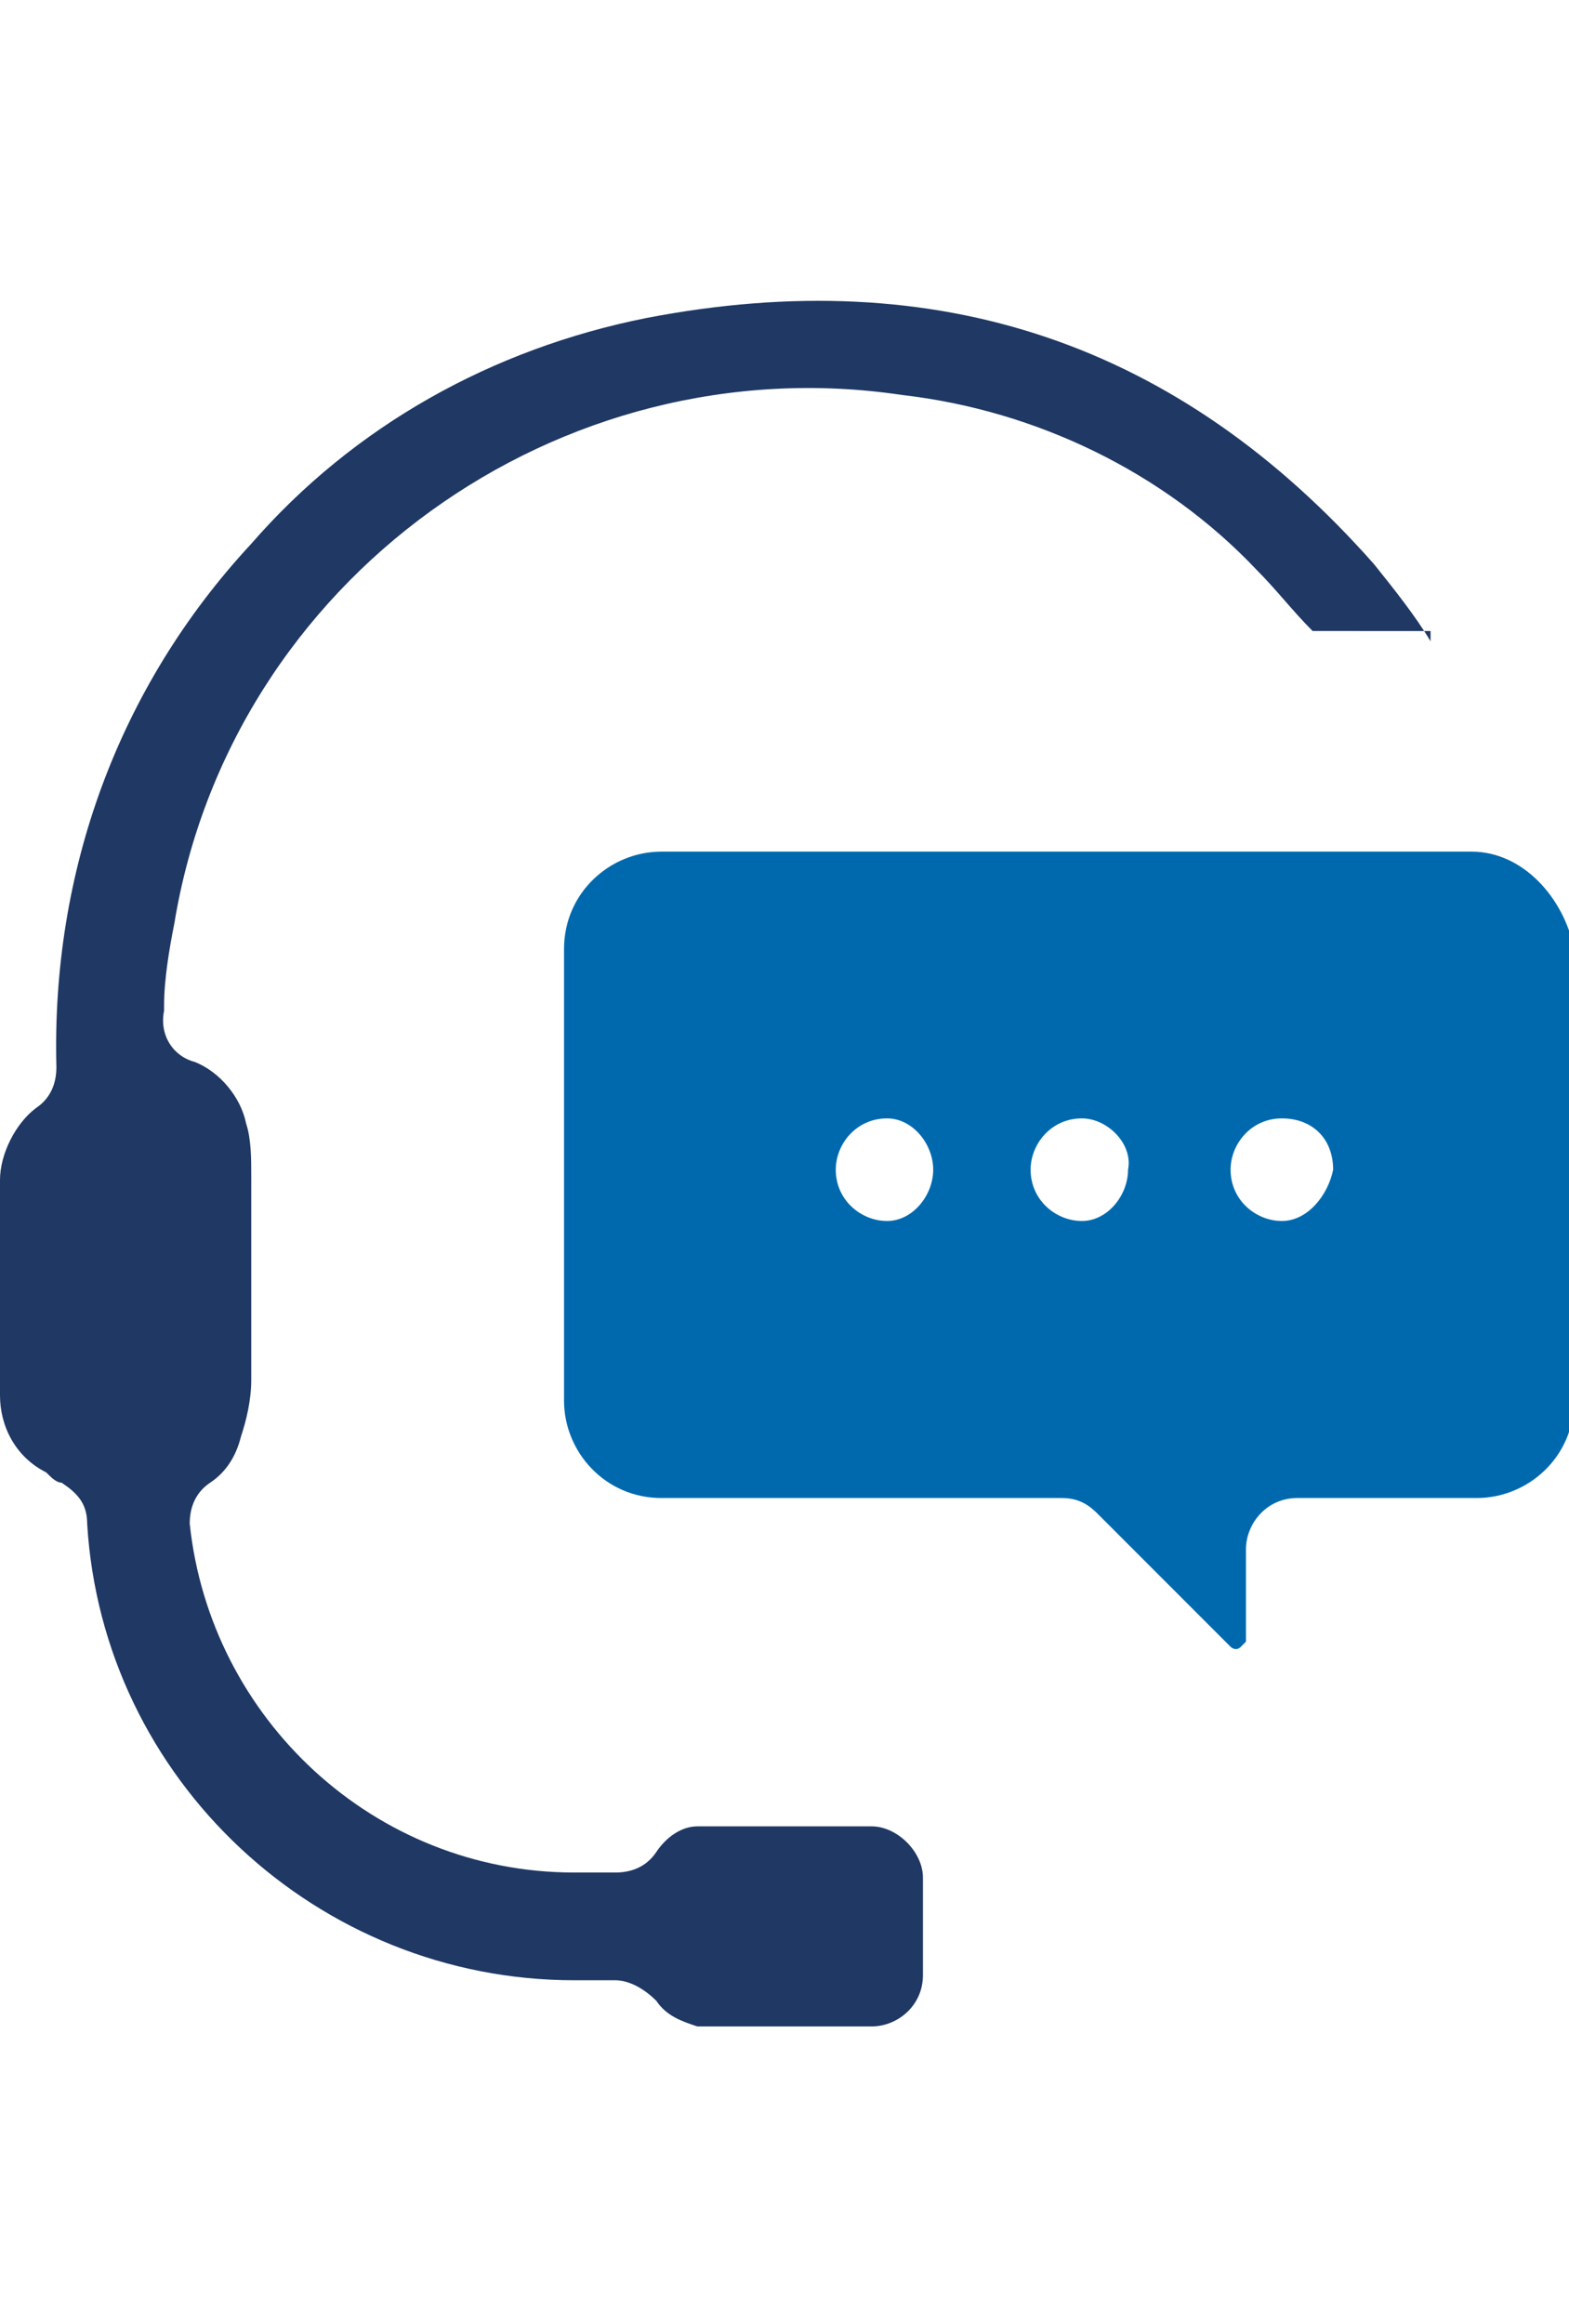
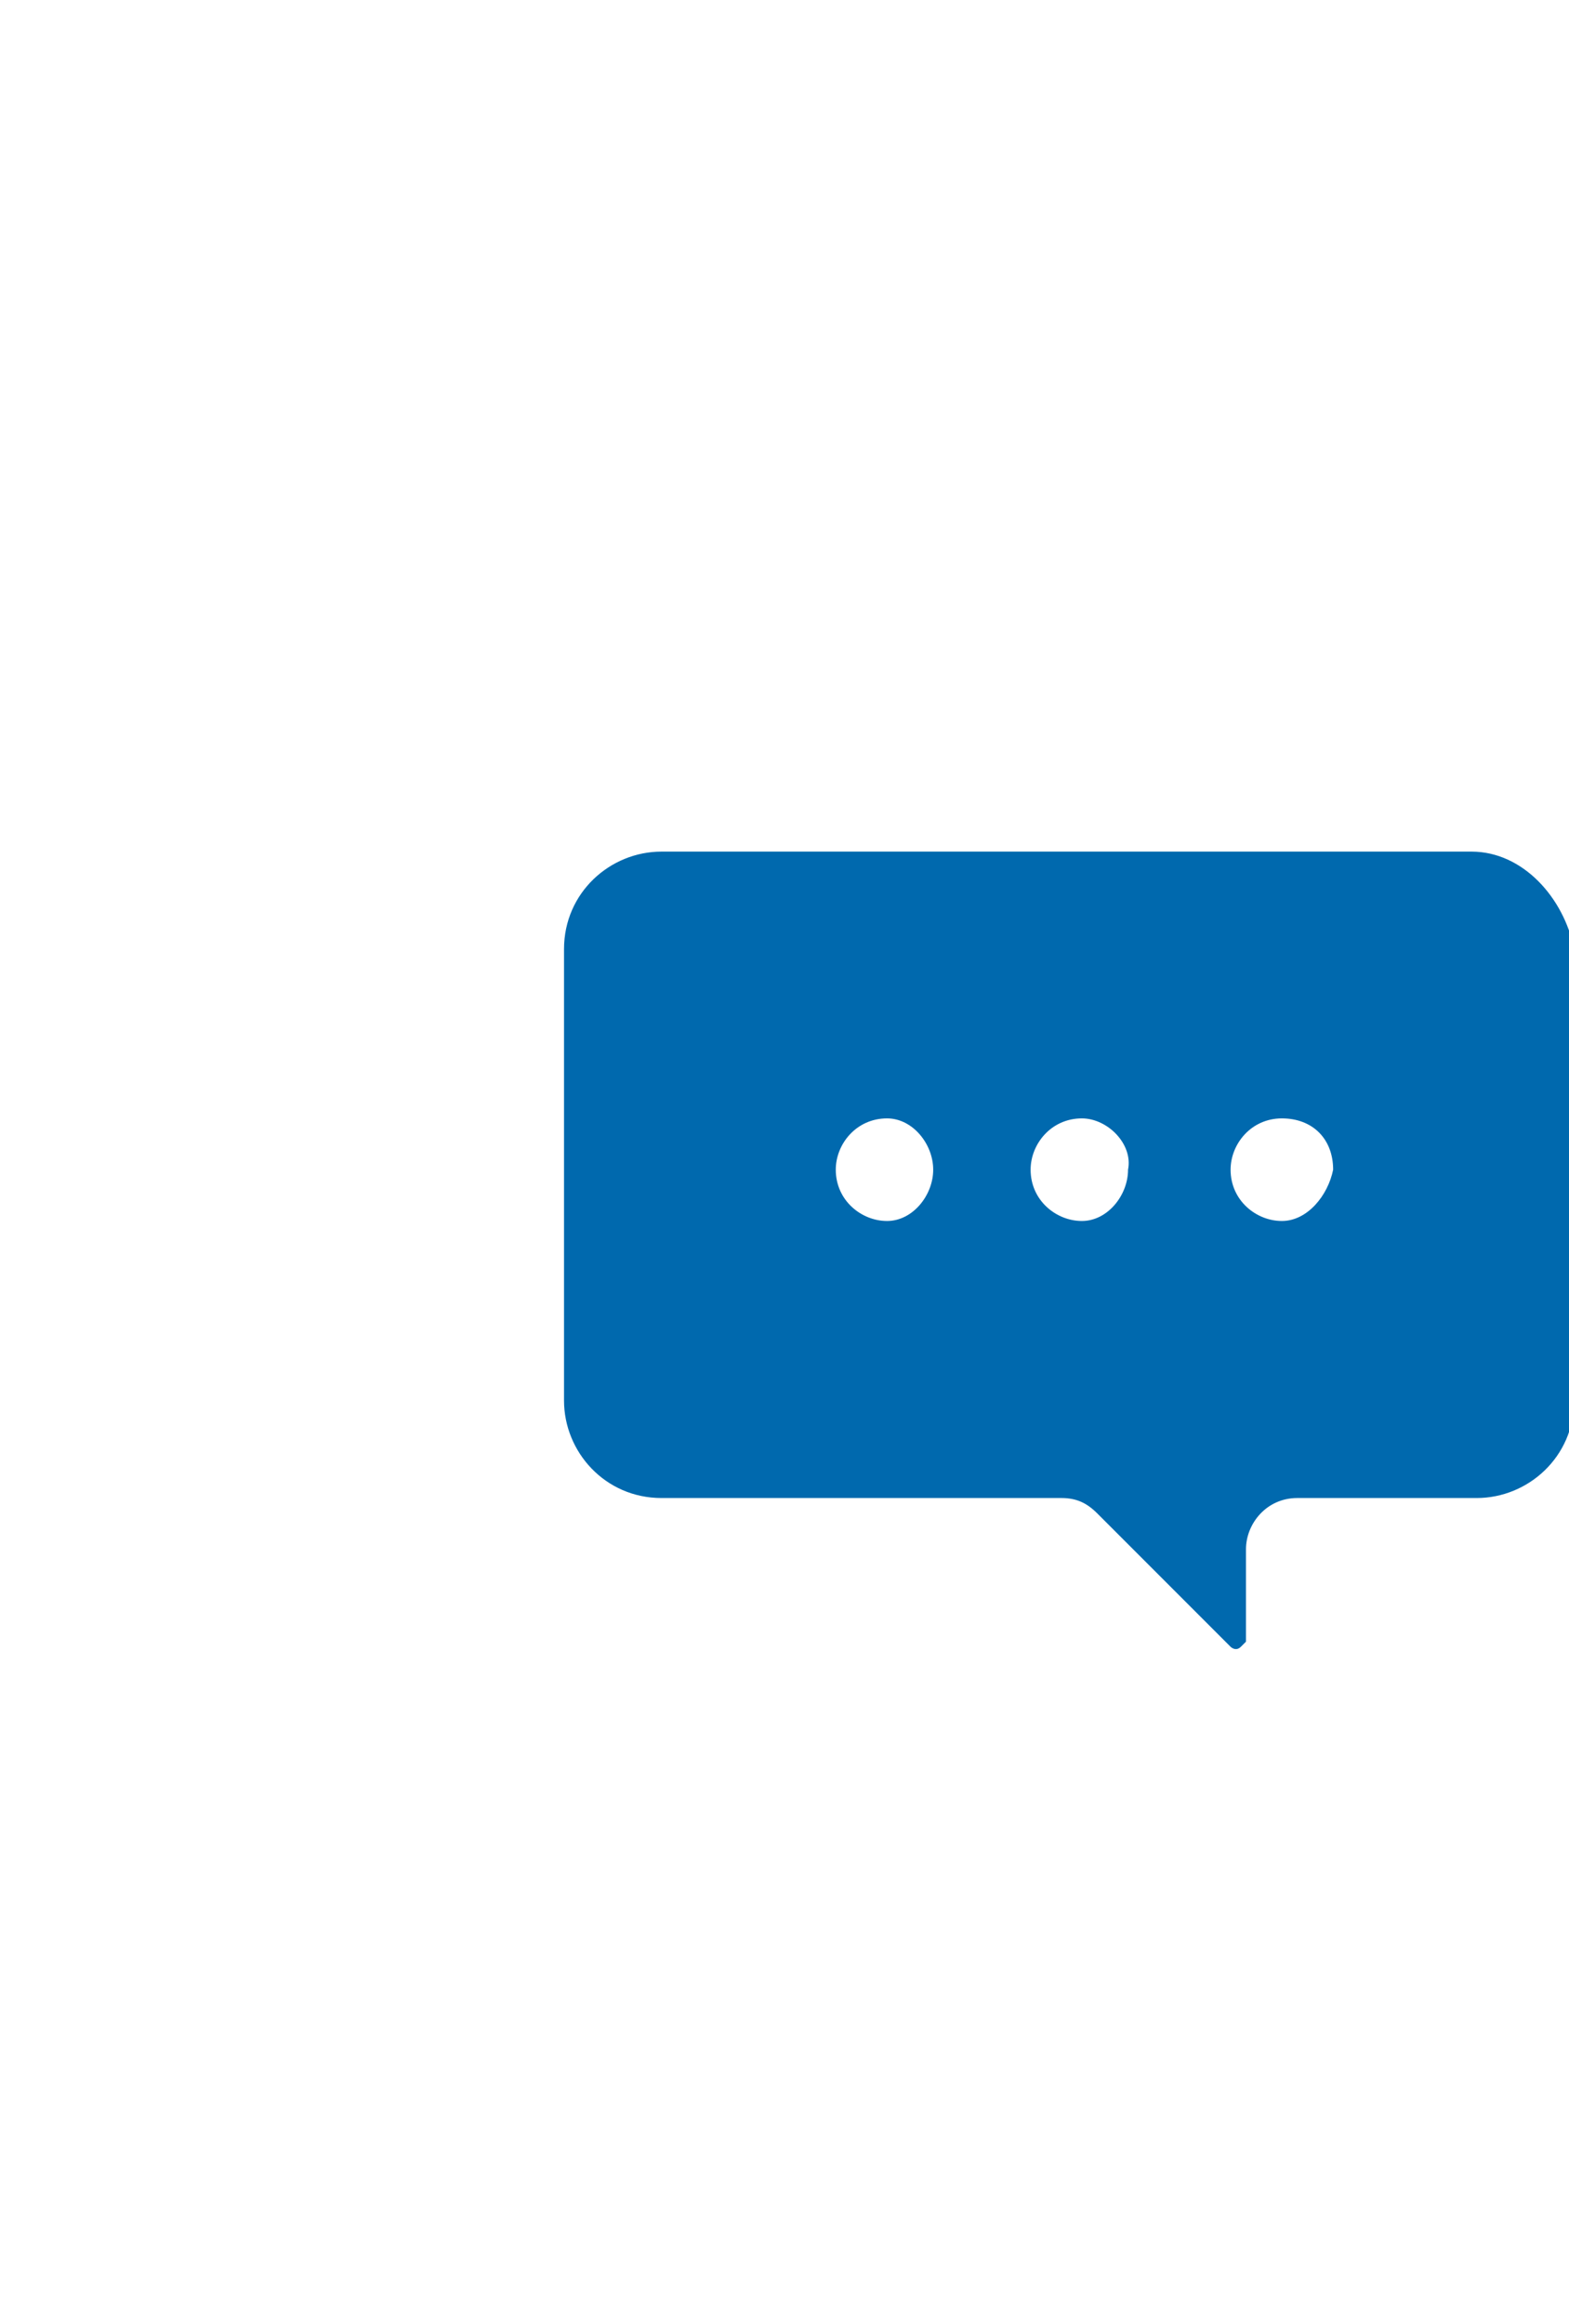
<svg xmlns="http://www.w3.org/2000/svg" version="1.1" x="0px" y="0px" viewBox="0 0 30.6 45.3" style="enable-background:new 0 0 30.6 45.3;" xml:space="preserve">
  <style type="text/css">
	.st0{fill:url(#SVGID_1_);}
	.st1{fill:url(#SVGID_00000162350602666649300340000002269062038732135070_);}
	.st2{fill:url(#SVGID_00000119826588363232911310000007892723875234289570_);}
	.st3{fill:url(#SVGID_00000139287656347777690330000016016081216766840471_);}
	.st4{fill:#192C50;}
	.st5{fill:#EDEDED;}
	.st6{fill:#FFFFFF;}
	.st7{fill-rule:evenodd;clip-rule:evenodd;fill:#0069AE;}
	.st8{fill:#0069AE;}
	.st9{fill:#1F3864;}
	.st10{fill:#F9B233;}
	.st11{fill:none;stroke:#1F3864;stroke-miterlimit:10;}
	.st12{fill:none;stroke:#FFFFFF;stroke-width:0.5;stroke-miterlimit:10;}
	.st13{fill:none;stroke:#253D6B;stroke-width:1.096;stroke-linejoin:round;stroke-miterlimit:10;}
	.st14{fill:#F3E600;}
	.st15{fill:none;}
	.st16{fill:none;stroke:#0069AE;stroke-width:0.75;stroke-miterlimit:10;}
	.st17{fill:none;stroke:#1F3864;stroke-width:4.054;stroke-linecap:round;stroke-miterlimit:10;}
	
		.st18{fill:none;stroke:#1F3864;stroke-width:4.054;stroke-linecap:round;stroke-miterlimit:10;stroke-dasharray:6.092552e-02,10.967;}
	.st19{fill:none;stroke:#0069AE;stroke-width:4.054;stroke-linecap:round;stroke-miterlimit:10;}
	.st20{fill:#223966;}
	.st21{fill:none;stroke:#0069AE;stroke-width:2.094;stroke-linejoin:round;stroke-miterlimit:10;}
	.st22{fill:none;stroke:#1F3864;stroke-width:2.5;stroke-miterlimit:10;}
	.st23{fill:none;stroke:#0069AE;stroke-width:1.5;stroke-linejoin:round;stroke-miterlimit:10;}
	.st24{fill:#1F3864;stroke:#1F3864;stroke-width:0.5;stroke-linejoin:round;stroke-miterlimit:10;}
	.st25{fill:none;stroke:#0069AE;stroke-width:0.421;stroke-miterlimit:10;}
	.st26{fill:none;stroke:#0069AE;stroke-width:0.65;stroke-linejoin:round;stroke-miterlimit:10;}
	.st27{fill:none;stroke:#0069AE;stroke-width:0.5;stroke-miterlimit:10;}
	.st28{fill:#EDEDED;stroke:#1F3864;stroke-width:1.5;stroke-linecap:round;stroke-linejoin:round;stroke-miterlimit:10;}
	.st29{fill:#00A19A;}
	.st30{fill:#1F3864;stroke:#FFFFFF;stroke-miterlimit:10;}
	.st31{fill:#24A894;}
	.st32{opacity:0.12;fill-rule:evenodd;clip-rule:evenodd;fill:#EDEDED;}
	.st33{fill:none;stroke:#0069AE;stroke-width:1.5;stroke-miterlimit:10;}
	.st34{fill:none;stroke:#0069AE;stroke-width:2;stroke-linejoin:round;stroke-miterlimit:10;}
	.st35{clip-path:url(#SVGID_00000042012413372401891040000005463850583942477459_);fill:#1F3864;}
	.st36{fill:#0069AE;stroke:#EDEDED;stroke-width:0.75;stroke-miterlimit:10;}
	.st37{fill:none;stroke:#EDEDED;stroke-width:1.5;stroke-linecap:round;stroke-linejoin:round;stroke-miterlimit:10;}
	.st38{fill:none;stroke:#1F3864;stroke-width:1.5;stroke-miterlimit:10;}
	.st39{fill:#0069AE;stroke:#EDEDED;stroke-width:0.5;stroke-miterlimit:10;}
	.st40{fill:none;stroke:#0069AE;stroke-width:3;stroke-linecap:round;stroke-linejoin:round;stroke-miterlimit:10;}
	.st41{fill:#EDEDED;stroke:#1F3864;stroke-width:1.5;stroke-miterlimit:10;}
	.st42{fill:none;stroke:#1F3864;stroke-width:1.5;stroke-linecap:round;stroke-linejoin:round;stroke-miterlimit:10;}
	.st43{opacity:0.66;}
	.st44{fill:none;stroke:#0069AE;stroke-width:1.5;stroke-linecap:round;stroke-linejoin:round;stroke-miterlimit:10;}
	.st45{fill:#0069AE;stroke:#EDEDED;stroke-width:0.408;stroke-miterlimit:10;}
	.st46{fill:none;stroke:#EDEDED;stroke-width:1.225;stroke-linecap:round;stroke-linejoin:round;stroke-miterlimit:10;}
	.st47{clip-path:url(#SVGID_00000029727800703581080890000015187744404527808942_);}
	.st48{fill:#0069AE;stroke:#EDEDED;stroke-width:0.566;stroke-miterlimit:10;}
	.st49{fill:none;stroke:#1F3864;stroke-width:2.139;stroke-linecap:round;stroke-miterlimit:10;}
	
		.st50{fill:none;stroke:#1F3864;stroke-width:2.139;stroke-linecap:round;stroke-miterlimit:10;stroke-dasharray:3.213545e-02,5.784;}
	.st51{fill:none;stroke:#0069AE;stroke-width:2.139;stroke-linecap:round;stroke-miterlimit:10;}
	.st52{fill:none;stroke:#0069AE;stroke-width:1.353;stroke-linecap:round;stroke-linejoin:round;stroke-miterlimit:10;}
	.st53{fill:none;stroke:#006AAF;stroke-width:3.488;stroke-linecap:round;stroke-linejoin:round;stroke-miterlimit:10;}
	.st54{fill:none;stroke:#EDEDED;stroke-width:1.473;stroke-linecap:round;stroke-linejoin:round;stroke-miterlimit:10;}
	.st55{clip-path:url(#SVGID_00000163074864159885429930000016429969975905583290_);}
	.st56{fill:none;stroke:#EDEDED;stroke-width:2.471;stroke-linecap:round;stroke-linejoin:round;stroke-miterlimit:10;}
	.st57{fill:#ABCAE3;}
	.st58{fill:none;stroke:#1F3864;stroke-width:3.78;stroke-miterlimit:10;}
	.st59{fill:#009D99;}
	.st60{fill:none;stroke:#009D99;stroke-width:2.094;stroke-linejoin:round;stroke-miterlimit:10;}
	.st61{fill:#FFFFFF;stroke:#1F3864;stroke-width:1.5;stroke-linecap:round;stroke-linejoin:round;stroke-miterlimit:10;}
	.st62{fill:none;stroke:#1F3864;stroke-width:0.5;stroke-miterlimit:10;}
	.st63{fill:#1F3864;stroke:#1F3864;stroke-width:0.935;stroke-linecap:round;stroke-linejoin:round;stroke-miterlimit:10;}
	.st64{fill:#1F3864;stroke:#1F3864;stroke-miterlimit:10;}
	.st65{fill:#1F3864;stroke:#1F3864;stroke-width:1.081;stroke-miterlimit:10;}
	.st66{fill:#1F3864;stroke:#1F3864;stroke-width:1.487;stroke-miterlimit:10;}
	.st67{fill:#1F3864;stroke:#1F3864;stroke-width:1.061;stroke-miterlimit:10;}
	.st68{fill:none;stroke:#EDEDED;stroke-width:2.331;stroke-linecap:round;stroke-linejoin:round;stroke-miterlimit:10;}
	.st69{fill:#0069AE;stroke:#006AAF;stroke-width:0.3;stroke-miterlimit:10;}
	.st70{fill:none;stroke:#1F3864;stroke-width:2.306;stroke-miterlimit:10;}
	.st71{fill:#0069AE;stroke:#EDEDED;stroke-width:0.356;stroke-miterlimit:10;}
	.st72{fill:none;stroke:#EDEDED;stroke-width:1.069;stroke-linecap:round;stroke-linejoin:round;stroke-miterlimit:10;}
	.st73{fill:#1F3863;}
	.st74{fill:none;stroke:#006AAF;stroke-width:2;stroke-linecap:round;stroke-linejoin:round;stroke-miterlimit:10;}
	.st75{fill:none;stroke:#1F3864;stroke-width:2.695;stroke-linecap:round;stroke-miterlimit:10;}
	
		.st76{fill:none;stroke:#1F3864;stroke-width:2.695;stroke-linecap:round;stroke-miterlimit:10;stroke-dasharray:4.049932e-02,7.29;}
	.st77{fill:none;stroke:#0069AE;stroke-width:2.695;stroke-linecap:round;stroke-miterlimit:10;}
	.st78{fill:#1F3864;stroke:#1F3863;stroke-width:0.97;stroke-miterlimit:10;}
	.st79{fill-rule:evenodd;clip-rule:evenodd;fill:#1F3864;stroke:#1F3863;stroke-width:0.977;stroke-miterlimit:10;}
	.st80{fill-rule:evenodd;clip-rule:evenodd;fill:#FFFFFF;}
	.st81{fill:none;stroke:#1F3863;stroke-width:1.918;stroke-linecap:round;stroke-linejoin:round;stroke-miterlimit:10;}
	.st82{fill:#1F3864;stroke:#1F3863;stroke-width:0.51;stroke-linecap:round;stroke-linejoin:round;stroke-miterlimit:10;}
	.st83{clip-path:url(#SVGID_00000160878168264094759130000002364330315843317943_);}
	.st84{clip-path:url(#SVGID_00000034808308466177912540000013662778223309631155_);}
	.st85{fill:#1F3864;stroke:#1F3864;stroke-width:1.176;stroke-miterlimit:10;}
	.st86{fill:#1F3864;stroke:#1F3864;stroke-width:0.839;stroke-miterlimit:10;}
	.st87{clip-path:url(#SVGID_00000170977740746767762420000018344884543017731256_);}
	.st88{fill-rule:evenodd;clip-rule:evenodd;fill:#1F3864;}
	
		.st89{fill-rule:evenodd;clip-rule:evenodd;fill:#FFFFFF;stroke:#1F3863;stroke-width:0.51;stroke-linecap:round;stroke-linejoin:round;stroke-miterlimit:10;}
	
		.st90{fill-rule:evenodd;clip-rule:evenodd;fill:#1F3864;stroke:#1F3863;stroke-width:0.51;stroke-linecap:round;stroke-linejoin:round;stroke-miterlimit:10;}
</style>
  <g id="Base_Block">
</g>
  <g id="Base_Cells">
</g>
  <g id="Text">
</g>
  <g id="Icons">
    <g>
      <path class="st8" d="M28.7,16.6H12.9c-1,0-1.9,0.8-1.9,1.9v8.8c0,1,0.8,1.9,1.9,1.9h7.8c0.3,0,0.5,0.1,0.7,0.3l2.6,2.6    c0,0,0.1,0.1,0.2,0c0,0,0.1-0.1,0.1-0.1v-1.8c0-0.5,0.4-1,1-1h3.5c1,0,1.9-0.8,1.9-1.9v-8.8C30.5,17.5,29.7,16.6,28.7,16.6z     M18.2,22.8c0,0.5-0.4,1-0.9,1c-0.5,0-1-0.4-1-1c0-0.5,0.4-1,1-1C17.8,21.8,18.2,22.3,18.2,22.8L18.2,22.8z M22,22.8    c0,0.5-0.4,1-0.9,1c-0.5,0-1-0.4-1-1c0-0.5,0.4-1,1-1C21.6,21.8,22.1,22.3,22,22.8L22,22.8z M25,23.8c-0.5,0-1-0.4-1-1    c0-0.5,0.4-1,1-1s1,0.4,1,1C25.9,23.3,25.5,23.8,25,23.8z" />
-       <path class="st9" d="M27.9,12.5c-0.3-0.5-0.7-1-1.1-1.5C23,6.7,18.3,5.1,12.6,6.2c-3,0.6-5.7,2.1-7.7,4.4C2.3,13.4,1,17,1.1,20.8    c0,0.3-0.1,0.6-0.4,0.8c-0.4,0.3-0.7,0.9-0.7,1.4c0,1.4,0,2.9,0,4.2c0,0.6,0.3,1.2,0.9,1.5c0.1,0.1,0.2,0.2,0.3,0.2    c0.3,0.2,0.5,0.4,0.5,0.8c0.3,5,4.5,8.9,9.5,8.9H12c0.3,0,0.6,0.2,0.8,0.4c0.2,0.3,0.5,0.4,0.8,0.5H17c0.5,0,1-0.4,1-1v-1.9l0,0    c0-0.5-0.5-1-1-1h-3.4c-0.3,0-0.6,0.2-0.8,0.5c-0.2,0.3-0.5,0.4-0.8,0.4h-0.8c-3.9,0-7.1-3-7.5-6.8c0-0.3,0.1-0.6,0.4-0.8    c0.3-0.2,0.5-0.5,0.6-0.9c0.1-0.3,0.2-0.7,0.2-1.1c0-1.2,0-2.5,0-4c0-0.3,0-0.7-0.1-1c-0.1-0.5-0.5-1-1-1.2    c-0.4-0.1-0.7-0.5-0.6-1v-0.1c0-0.5,0.1-1.1,0.2-1.6c1.1-6.7,7.5-11.3,14.2-10.3c2.6,0.3,5.1,1.5,6.9,3.4l0,0    c0.4,0.4,0.7,0.8,1.1,1.2H27.9z" />
    </g>
  </g>
</svg>